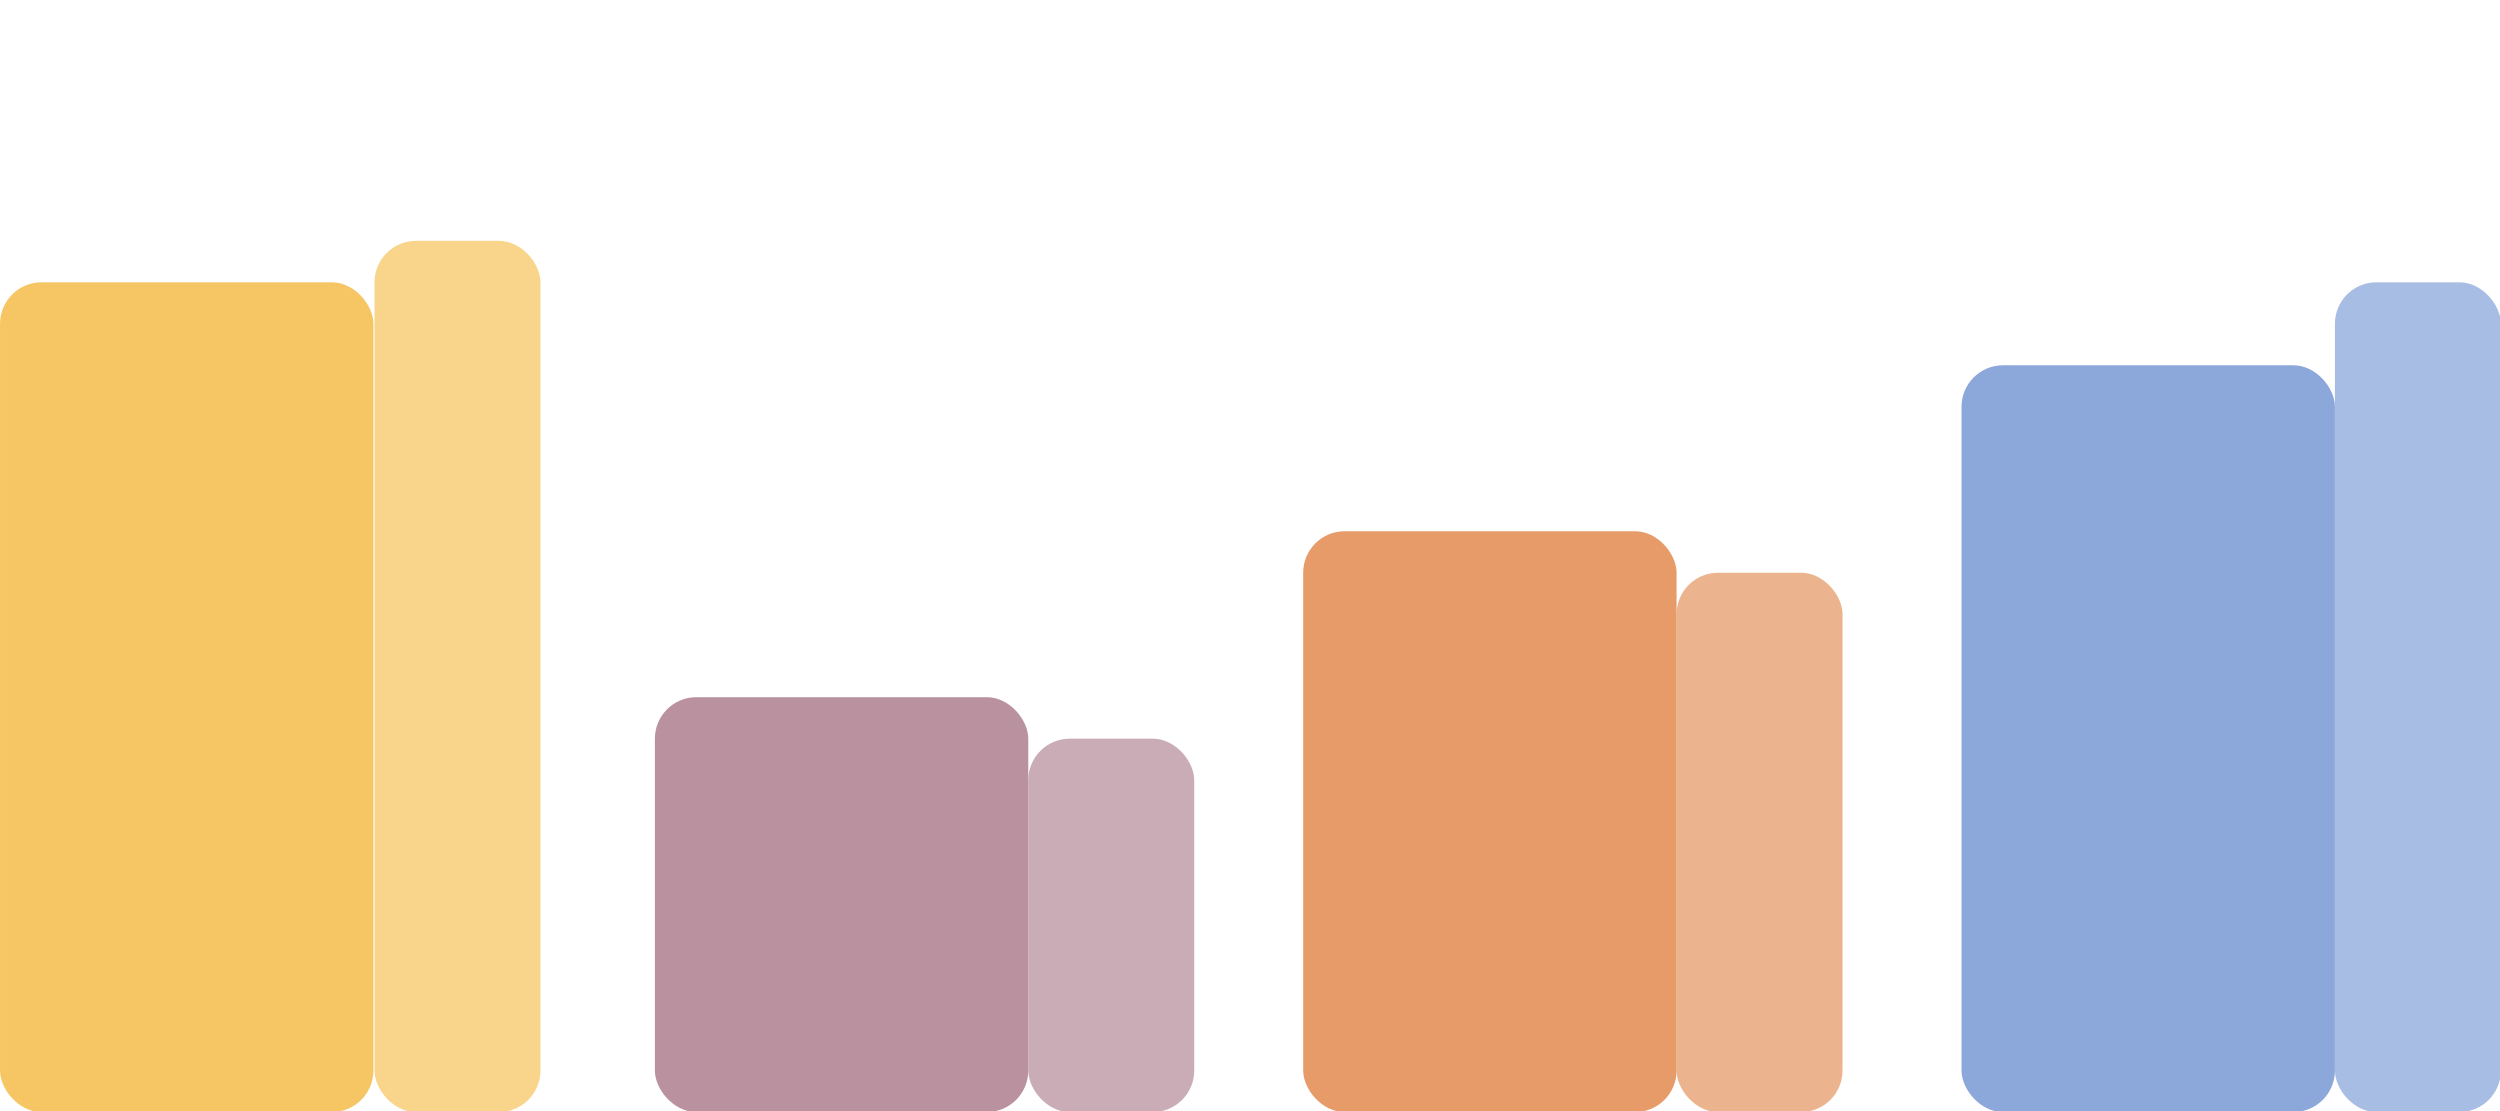
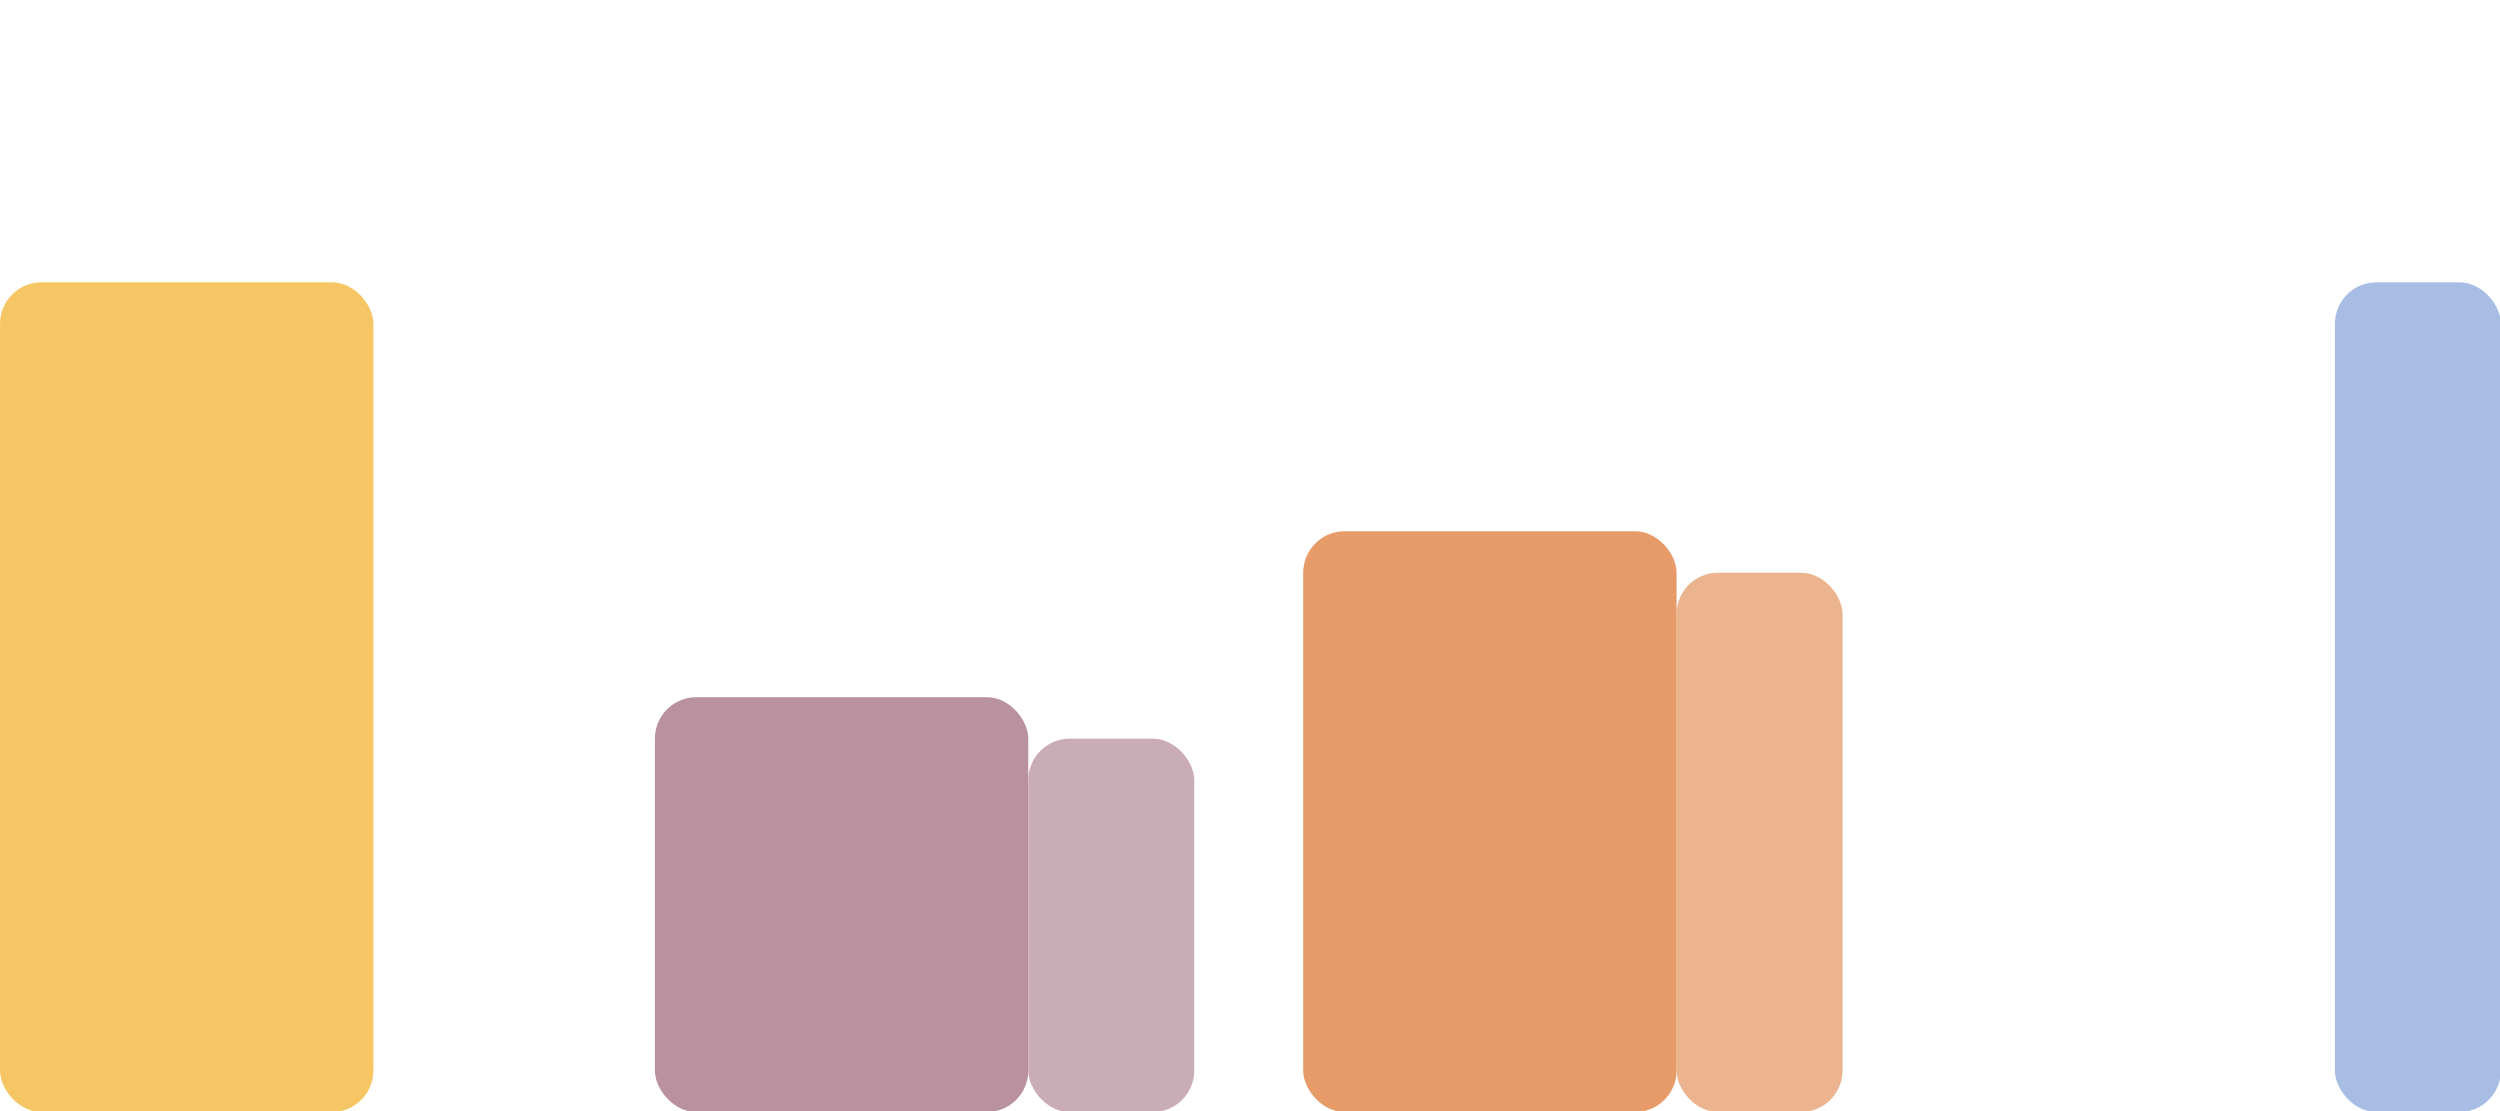
<svg xmlns="http://www.w3.org/2000/svg" xmlns:ns1="http://www.inkscape.org/namespaces/inkscape" xmlns:ns2="http://sodipodi.sourceforge.net/DTD/sodipodi-0.dtd" xmlns:xlink="http://www.w3.org/1999/xlink" width="900" height="400" viewBox="0 0 238.125 105.833" version="1.1" id="svg8" ns1:version="1.2.2 (732a01da63, 2022-12-09)" ns2:docname="usages.svg" ns1:export-filename="outil\pdms.svg" ns1:export-xdpi="96" ns1:export-ydpi="96">
  <defs id="defs2">
    <linearGradient id="linearGradient27766" ns1:swatch="solid">
      <stop style="stop-color:#000000;stop-opacity:1;" offset="0" id="stop27764" />
    </linearGradient>
    <linearGradient id="linearGradient25553" ns1:swatch="solid">
      <stop style="stop-color:#e7e1db;stop-opacity:1;" offset="0" id="stop25551" />
    </linearGradient>
    <linearGradient id="linearGradient24731" ns1:swatch="solid">
      <stop style="stop-color:#000000;stop-opacity:1;" offset="0" id="stop24729" />
    </linearGradient>
    <linearGradient id="linearGradient20637" ns1:swatch="solid">
      <stop style="stop-color:#e7e1db;stop-opacity:1;" offset="0" id="stop20635" />
    </linearGradient>
    <linearGradient id="blue" ns1:swatch="solid">
      <stop style="stop-color:#8ca7d9;stop-opacity:1;" offset="0" id="stop18511" />
    </linearGradient>
    <linearGradient id="orange-t" ns1:swatch="solid">
      <stop style="stop-color:#e69b69;stop-opacity:0.753;" offset="0" id="stop14494" />
    </linearGradient>
    <linearGradient id="orange-4" ns1:swatch="solid">
      <stop style="stop-color:#e69b69;stop-opacity:1;" offset="0" id="stop13760" />
    </linearGradient>
    <linearGradient id="red-t" ns1:swatch="solid">
      <stop style="stop-color:#b9919f;stop-opacity:0.753;" offset="0" id="stop12974" />
    </linearGradient>
    <linearGradient id="red" ns1:swatch="solid">
      <stop style="stop-color:#b9919f;stop-opacity:1;" offset="0" id="stop12032" />
    </linearGradient>
    <linearGradient id="red1" ns1:swatch="solid">
      <stop style="stop-color:#edd0aa;stop-opacity:1;" offset="0" id="stop13354" />
    </linearGradient>
    <linearGradient id="red2" ns1:swatch="solid">
      <stop style="stop-color:#e69b69;stop-opacity:1;" offset="0" id="stop11452" />
    </linearGradient>
    <linearGradient id="red5" ns1:swatch="solid">
      <stop style="stop-color:#612919;stop-opacity:1;" offset="0" id="stop10720" />
    </linearGradient>
    <linearGradient id="red4" ns1:swatch="solid">
      <stop style="stop-color:#a53a22;stop-opacity:1;" offset="0" id="stop9988" />
    </linearGradient>
    <linearGradient id="transport-violet" ns1:swatch="solid">
      <stop style="stop-color:#dcc2ff;stop-opacity:1;" offset="0" id="stop8602" />
    </linearGradient>
    <linearGradient id="linearGradient3331" ns1:swatch="solid">
      <stop style="stop-color:#92b399;stop-opacity:1;" offset="0" id="stop3329" />
    </linearGradient>
    <linearGradient id="linearGradient3325" ns1:swatch="solid">
      <stop style="stop-color:#29353d;stop-opacity:1;" offset="0" id="stop3323" />
    </linearGradient>
    <linearGradient id="linearGradient3319" ns1:swatch="solid">
      <stop style="stop-color:#29353d;stop-opacity:1;" offset="0" id="stop3317" />
    </linearGradient>
    <linearGradient id="green5" ns1:swatch="solid">
      <stop style="stop-color:#29353d;stop-opacity:1;" offset="0" id="stop3311" />
    </linearGradient>
    <linearGradient id="linearGradient3307" ns1:swatch="solid">
      <stop style="stop-color:#405c63;stop-opacity:1;" offset="0" id="stop3305" />
    </linearGradient>
    <linearGradient id="green4" ns1:swatch="solid">
      <stop style="stop-color:#405c63;stop-opacity:1;" offset="0" id="stop3299" />
    </linearGradient>
    <linearGradient id="linearGradient3295" ns1:swatch="solid">
      <stop style="stop-color:#5b867b;stop-opacity:1;" offset="0" id="stop3293" />
    </linearGradient>
    <linearGradient id="linearGradient3289" ns1:swatch="solid">
      <stop style="stop-color:#5b867b;stop-opacity:1;" offset="0" id="stop3287" />
    </linearGradient>
    <linearGradient id="linearGradient3283" ns1:swatch="solid">
      <stop style="stop-color:#5b867b;stop-opacity:1;" offset="0" id="stop3281" />
    </linearGradient>
    <linearGradient id="linearGradient3277" ns1:swatch="solid">
      <stop style="stop-color:#5b867b;stop-opacity:1;" offset="0" id="stop3275" />
    </linearGradient>
    <linearGradient id="green3" ns1:swatch="solid">
      <stop style="stop-color:#5b867b;stop-opacity:1;" offset="0" id="stop3269" />
    </linearGradient>
    <linearGradient id="linearGradient3265" ns1:swatch="solid">
      <stop style="stop-color:#92b399;stop-opacity:1;" offset="0" id="stop3263" />
    </linearGradient>
    <linearGradient id="linearGradient3259" ns1:swatch="solid">
      <stop style="stop-color:#92b399;stop-opacity:1;" offset="0" id="stop3257" />
    </linearGradient>
    <linearGradient id="linearGradient3253" ns1:swatch="solid">
      <stop style="stop-color:#92b399;stop-opacity:1;" offset="0" id="stop3251" />
    </linearGradient>
    <linearGradient id="linearGradient3247" ns1:swatch="solid">
      <stop style="stop-color:#92b399;stop-opacity:1;" offset="0" id="stop3245" />
    </linearGradient>
    <linearGradient id="linearGradient3241" ns1:swatch="solid">
      <stop style="stop-color:#92b399;stop-opacity:1;" offset="0" id="stop3239" />
    </linearGradient>
    <linearGradient id="green2" ns1:swatch="solid">
      <stop style="stop-color:#92b399;stop-opacity:1;" offset="0" id="stop3233" />
    </linearGradient>
    <linearGradient id="linearGradient3229" ns1:swatch="solid">
      <stop style="stop-color:#cad2c5;stop-opacity:1;" offset="0" id="stop3227" />
    </linearGradient>
    <linearGradient id="linearGradient3223" ns1:swatch="solid">
      <stop style="stop-color:#cad2c5;stop-opacity:1;" offset="0" id="stop3221" />
    </linearGradient>
    <linearGradient id="linearGradient3217" ns1:swatch="solid">
      <stop style="stop-color:#cad2c5;stop-opacity:1;" offset="0" id="stop3215" />
    </linearGradient>
    <linearGradient id="green1" ns1:swatch="solid">
      <stop style="stop-color:#cad2c5;stop-opacity:1;" offset="0" id="stop3157" />
    </linearGradient>
    <linearGradient id="yellowt" ns1:swatch="solid" gradientTransform="matrix(0.195,0,0,0.195,-36.769,142.967)">
      <stop style="stop-color:#f6c665;stop-opacity:0.75;" offset="0" id="stop2425" />
    </linearGradient>
    <linearGradient id="yellow" ns1:swatch="solid">
      <stop style="stop-color:#f6c665;stop-opacity:1;" offset="0" id="stop1633" />
    </linearGradient>
    <linearGradient id="orange" ns1:swatch="solid" gradientTransform="matrix(1.808,0,0,1.808,-202.504,-78.4)">
      <stop style="stop-color:#e69b69;stop-opacity:1;" offset="0" id="stop901" />
    </linearGradient>
    <linearGradient id="black" ns1:swatch="solid">
      <stop style="stop-color:#000000;stop-opacity:1;" offset="0" id="stop895" />
    </linearGradient>
    <linearGradient id="red3" ns1:swatch="solid">
      <stop style="stop-color:#ca633f;stop-opacity:1;" offset="0" id="stop6856" />
    </linearGradient>
    <linearGradient ns1:collect="always" xlink:href="#yellow" id="linearGradient9798" gradientTransform="matrix(0.195,0,0,0.195,-4.824,154.712)" gradientUnits="userSpaceOnUse" />
    <linearGradient ns1:collect="always" xlink:href="#red" id="linearGradient12036" x1="153.504" y1="107.229" x2="180.673" y2="107.229" gradientUnits="userSpaceOnUse" gradientTransform="matrix(0.736,0,0,0.736,-47.304,161.628)" />
    <linearGradient ns1:collect="always" xlink:href="#red-t" id="linearGradient12978" x1="189.613" y1="141.722" x2="215.703" y2="141.722" gradientUnits="userSpaceOnUse" gradientTransform="matrix(0.736,0,0,0.736,-40.758,143.167)" />
    <linearGradient ns1:collect="always" xlink:href="#orange-4" id="linearGradient13764" x1="141.259" y1="171.164" x2="164.126" y2="171.164" gradientUnits="userSpaceOnUse" gradientTransform="matrix(0.736,0,0,0.736,19.206,84.126)" />
    <linearGradient ns1:collect="always" xlink:href="#orange-t" id="linearGradient14498" x1="193.482" y1="80.796" x2="230.746" y2="80.796" gradientUnits="userSpaceOnUse" gradientTransform="matrix(0.736,0,0,0.736,13.891,152.645)" />
    <linearGradient ns1:collect="always" xlink:href="#blue" id="linearGradient18515" x1="255.095" y1="139.335" x2="300.095" y2="139.335" gradientUnits="userSpaceOnUse" gradientTransform="matrix(0.736,0,0,0.736,-5.592,113.689)" />
  </defs>
  <ns2:namedview id="base" pagecolor="#ffffff" bordercolor="#666666" borderopacity="1.0" ns1:pageopacity="0.0" ns1:pageshadow="2" ns1:zoom="0.87055555" ns1:cx="483.02489" ns1:cy="265.3478" ns1:document-units="mm" ns1:current-layer="g6138" showgrid="true" ns1:window-width="2256" ns1:window-height="1410" ns1:window-x="-11" ns1:window-y="-11" ns1:window-maximized="1" units="px" ns1:snap-object-midpoints="true" ns1:showpageshadow="0" ns1:pagecheckerboard="0" ns1:deskcolor="#d1d1d1">
    <ns1:grid type="xygrid" id="grid2326" originx="0" originy="0" />
  </ns2:namedview>
  <g ns1:label="Calque 1" ns1:groupmode="layer" id="layer1" transform="translate(0,-58.875)">
    <g id="g23945" transform="matrix(1.074,0,0,1.074,-8.768,-102.99)">
      <rect style="fill:url(#linearGradient9798);fill-opacity:1;stroke:none;stroke-width:1.169;stroke-dasharray:4.677, 1.169" id="rect1868" width="33.115" height="73.588" x="8.166" y="175.749" rx="3.679" ry="3.679" />
-       <rect style="fill:url(#yellowt);stroke:none;stroke-width:1.169;stroke-dasharray:4.677, 1.169" id="rect9070" width="14.718" height="77.267" x="41.377" y="172.07" rx="3.679" ry="3.679" />
      <rect style="fill:url(#linearGradient12036);fill-opacity:1;stroke:none;stroke-width:1.169;stroke-dasharray:4.677, 1.169" id="rect9800" width="33.115" height="36.794" x="66.244" y="212.543" rx="3.679" ry="3.679" />
      <rect style="fill:url(#linearGradient12978);fill-opacity:1;stroke:none;stroke-width:1.169;stroke-dasharray:4.677, 1.169" id="rect12038" width="14.718" height="33.115" x="99.359" y="216.223" rx="3.679" ry="3.679" />
      <rect style="fill:url(#linearGradient13764);fill-opacity:1;stroke:none;stroke-width:1.169;stroke-dasharray:4.677, 1.169" id="rect12980" width="33.115" height="51.511" x="123.74" y="197.826" rx="3.679" ry="3.679" />
      <rect style="fill:url(#linearGradient14498);fill-opacity:1;stroke:none;stroke-width:1.169;stroke-dasharray:4.677, 1.169" id="rect14492" width="14.718" height="47.832" x="156.854" y="201.505" rx="3.679" ry="3.679" />
-       <rect style="fill:url(#linearGradient18515);fill-opacity:1;stroke:none;stroke-width:1.169;stroke-dasharray:4.677, 1.169" id="rect17731" width="33.115" height="66.229" x="182.126" y="183.108" rx="3.679" ry="3.679" />
      <rect style="fill:#8ca7d9;fill-opacity:0.753;stroke:none;stroke-width:1.169;stroke-dasharray:4.677, 1.169" id="rect18517" width="14.718" height="73.588" x="215.241" y="175.749" rx="3.679" ry="3.679" />
    </g>
  </g>
</svg>